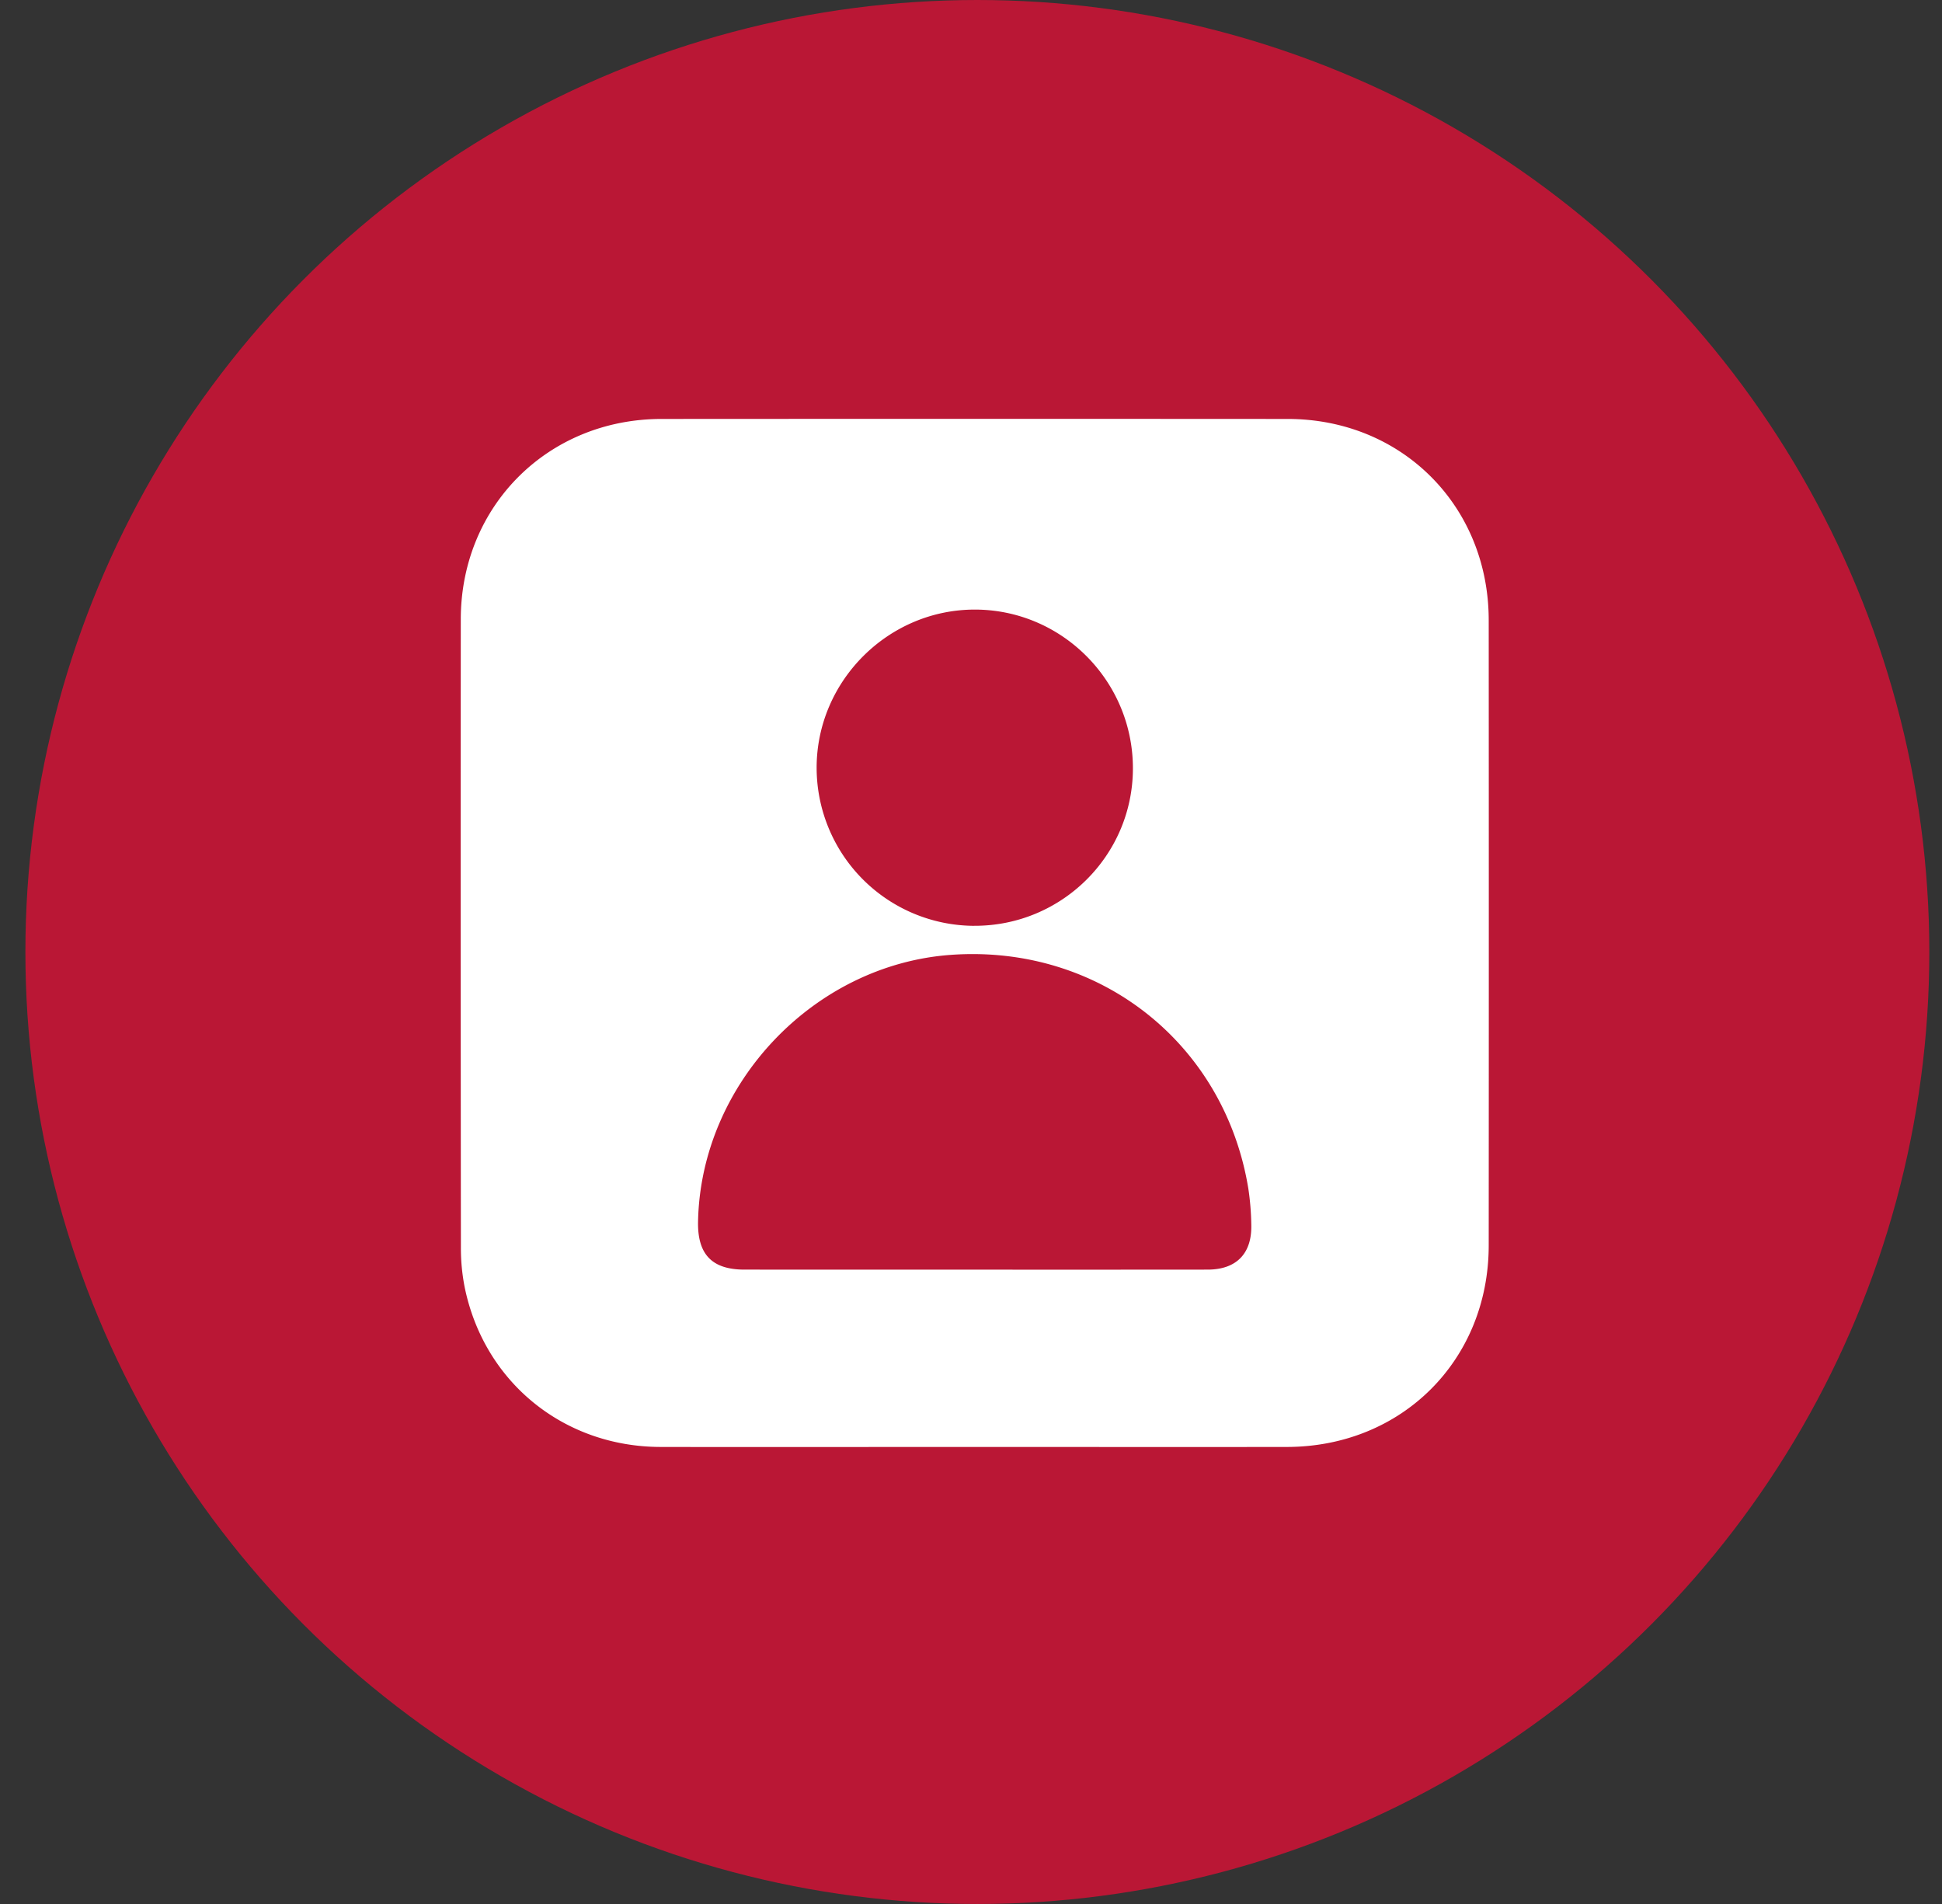
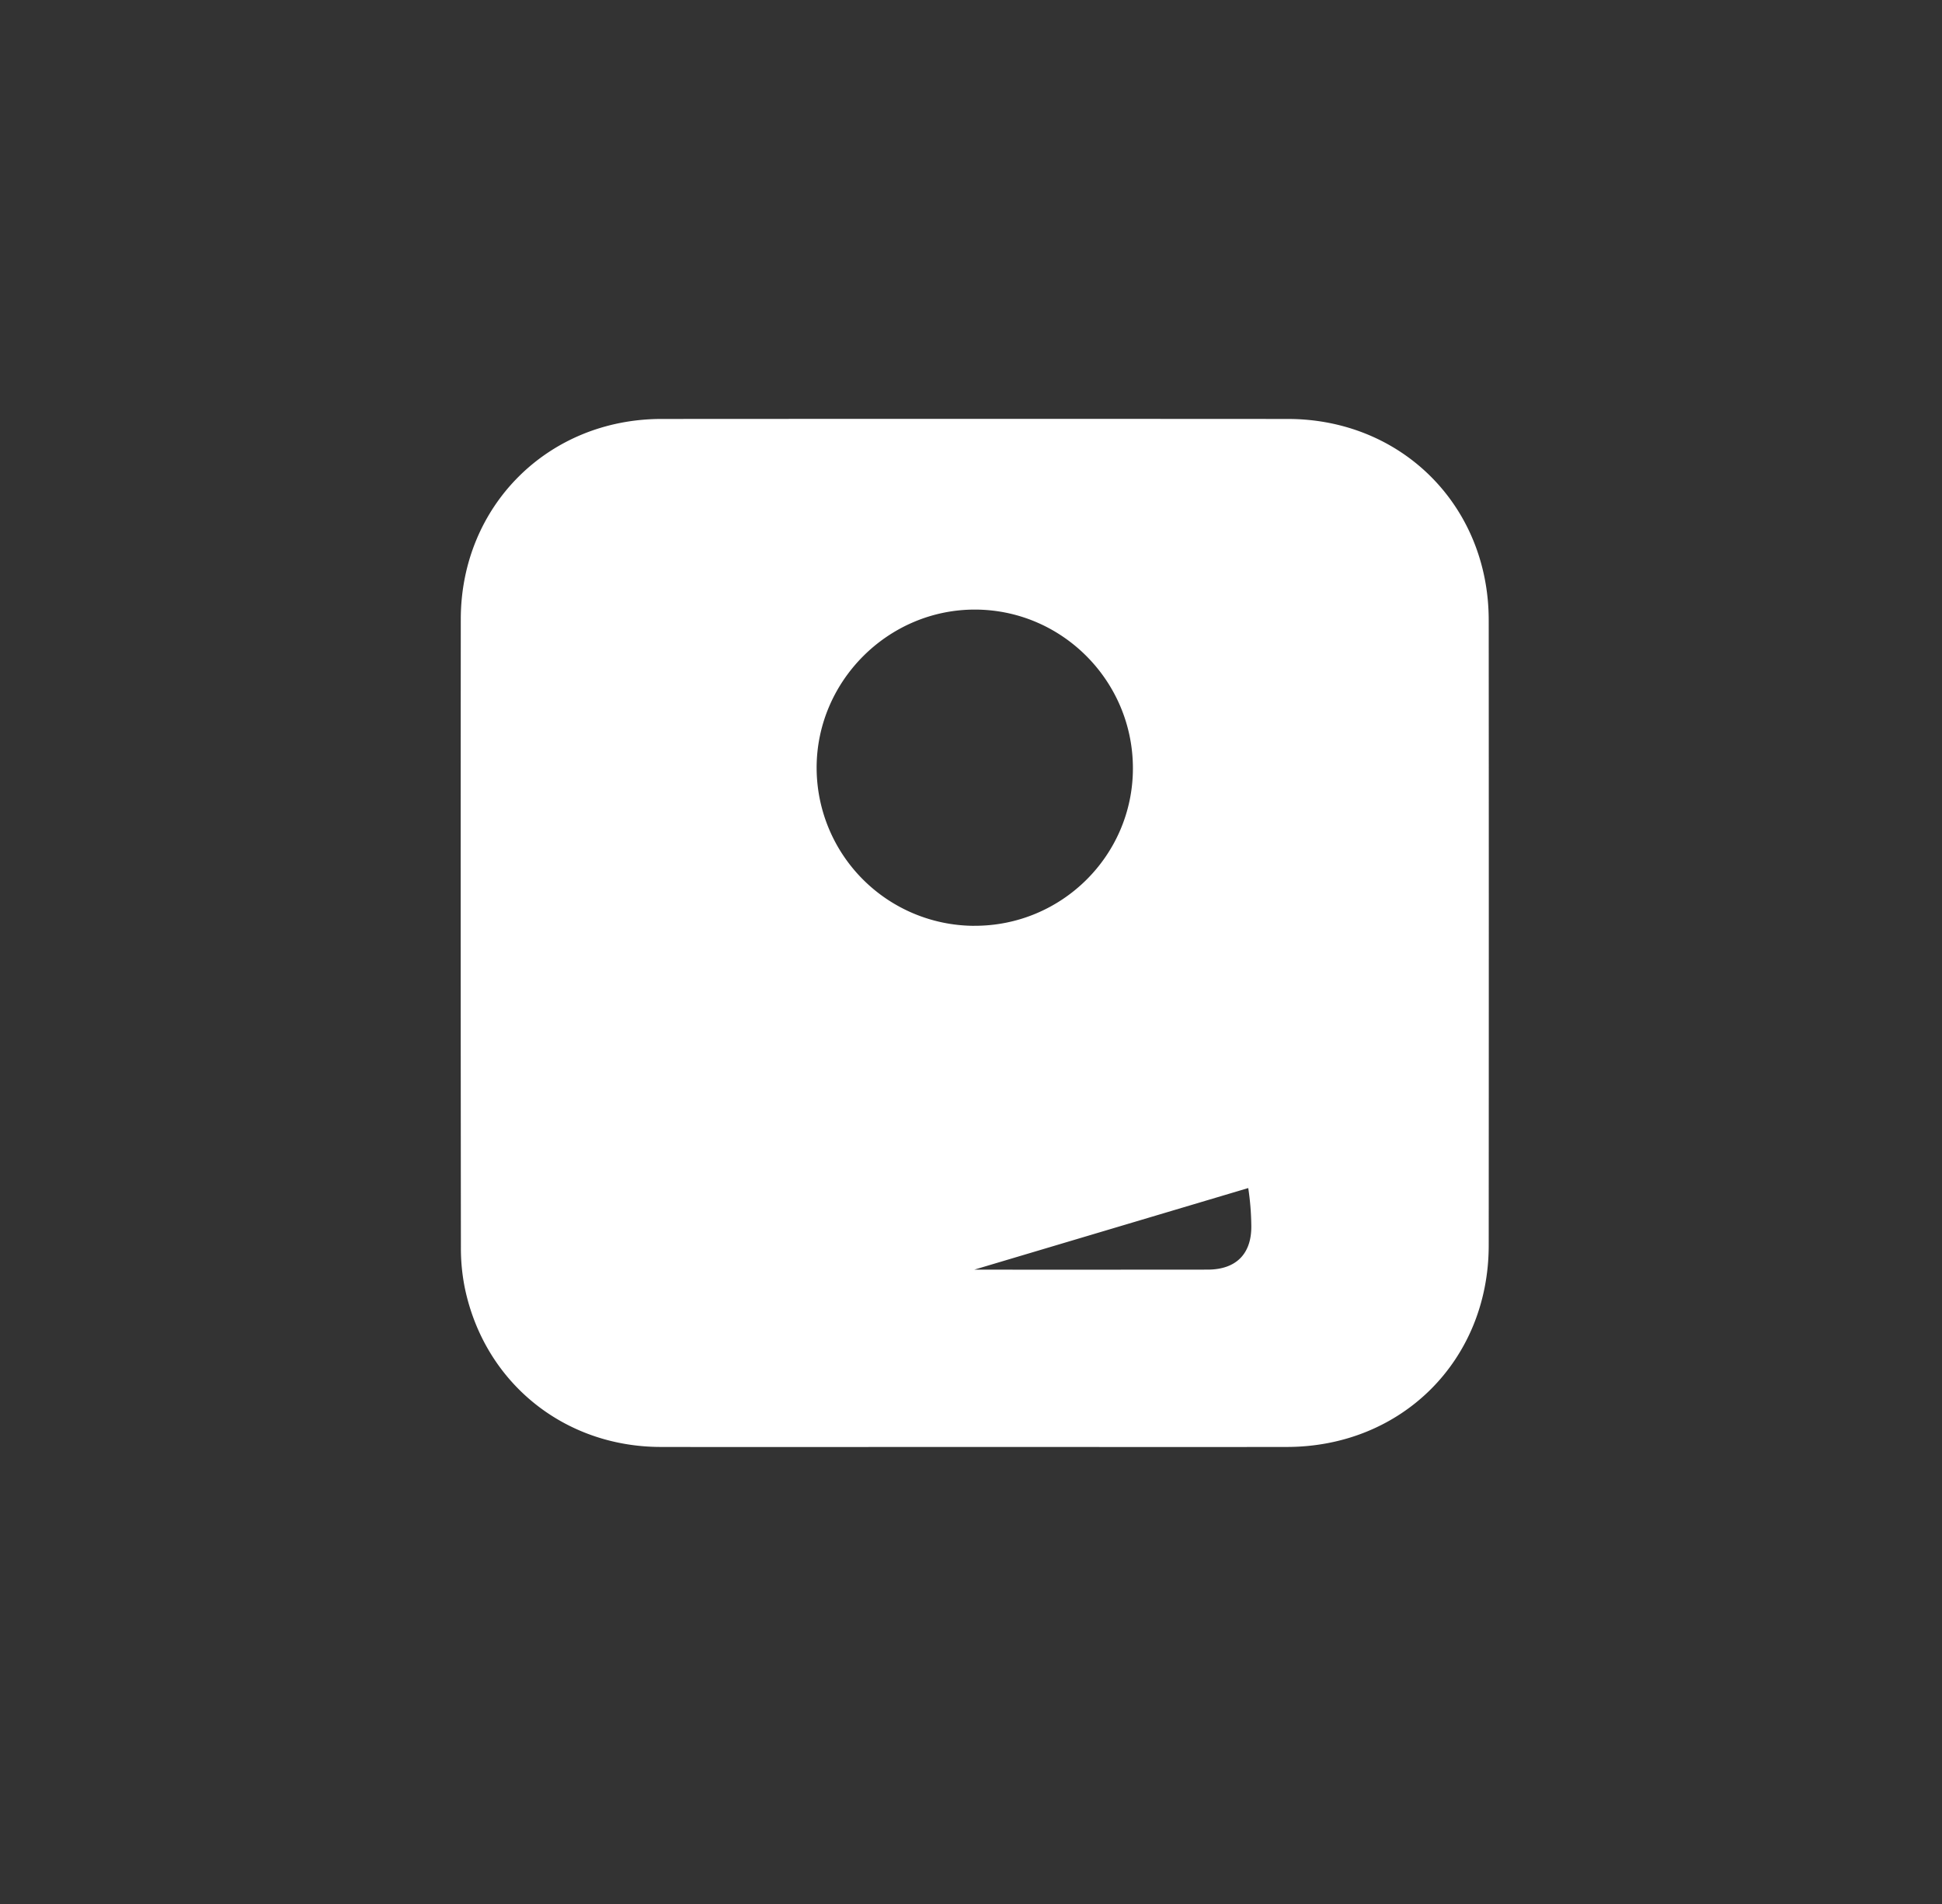
<svg xmlns="http://www.w3.org/2000/svg" width="51" height="50" fill="none">
  <rect width="100%" height="100%" fill="#333333" stroke="none" />
-   <circle cx="25.667" cy="25" r="25" fill="#BA1735" />
-   <path fill="#fff" d="M25.586 37.998c-2.748 0-5.495.005-8.242 0-2.544-.006-4.629-1.703-5.14-4.19a5.3 5.3 0 0 1-.1-1.063q-.009-8.24-.003-16.483c.002-2.973 2.29-5.257 5.268-5.26q8.225-.005 16.451 0c2.995.002 5.275 2.285 5.276 5.284q.005 8.21 0 16.419c-.001 3.014-2.281 5.29-5.3 5.293-2.736.004-5.473 0-8.21 0m0-4.656q3.067.002 6.13-.001c.752-.001 1.163-.42 1.145-1.174a7 7 0 0 0-.08-.968c-.633-3.818-3.926-6.4-7.804-6.124-3.606.256-6.575 3.387-6.645 7.006-.016.863.368 1.26 1.221 1.26zm0-9.03c2.292.007 4.159-1.841 4.166-4.123.007-2.301-1.86-4.18-4.152-4.181-2.275 0-4.151 1.875-4.154 4.15a4.155 4.155 0 0 0 4.14 4.155" />
+   <path fill="#fff" d="M25.586 37.998c-2.748 0-5.495.005-8.242 0-2.544-.006-4.629-1.703-5.14-4.19a5.3 5.3 0 0 1-.1-1.063q-.009-8.24-.003-16.483c.002-2.973 2.29-5.257 5.268-5.26q8.225-.005 16.451 0c2.995.002 5.275 2.285 5.276 5.284q.005 8.21 0 16.419c-.001 3.014-2.281 5.29-5.3 5.293-2.736.004-5.473 0-8.21 0m0-4.656q3.067.002 6.13-.001c.752-.001 1.163-.42 1.145-1.174a7 7 0 0 0-.08-.968zm0-9.03c2.292.007 4.159-1.841 4.166-4.123.007-2.301-1.86-4.18-4.152-4.181-2.275 0-4.151 1.875-4.154 4.15a4.155 4.155 0 0 0 4.14 4.155" />
</svg>